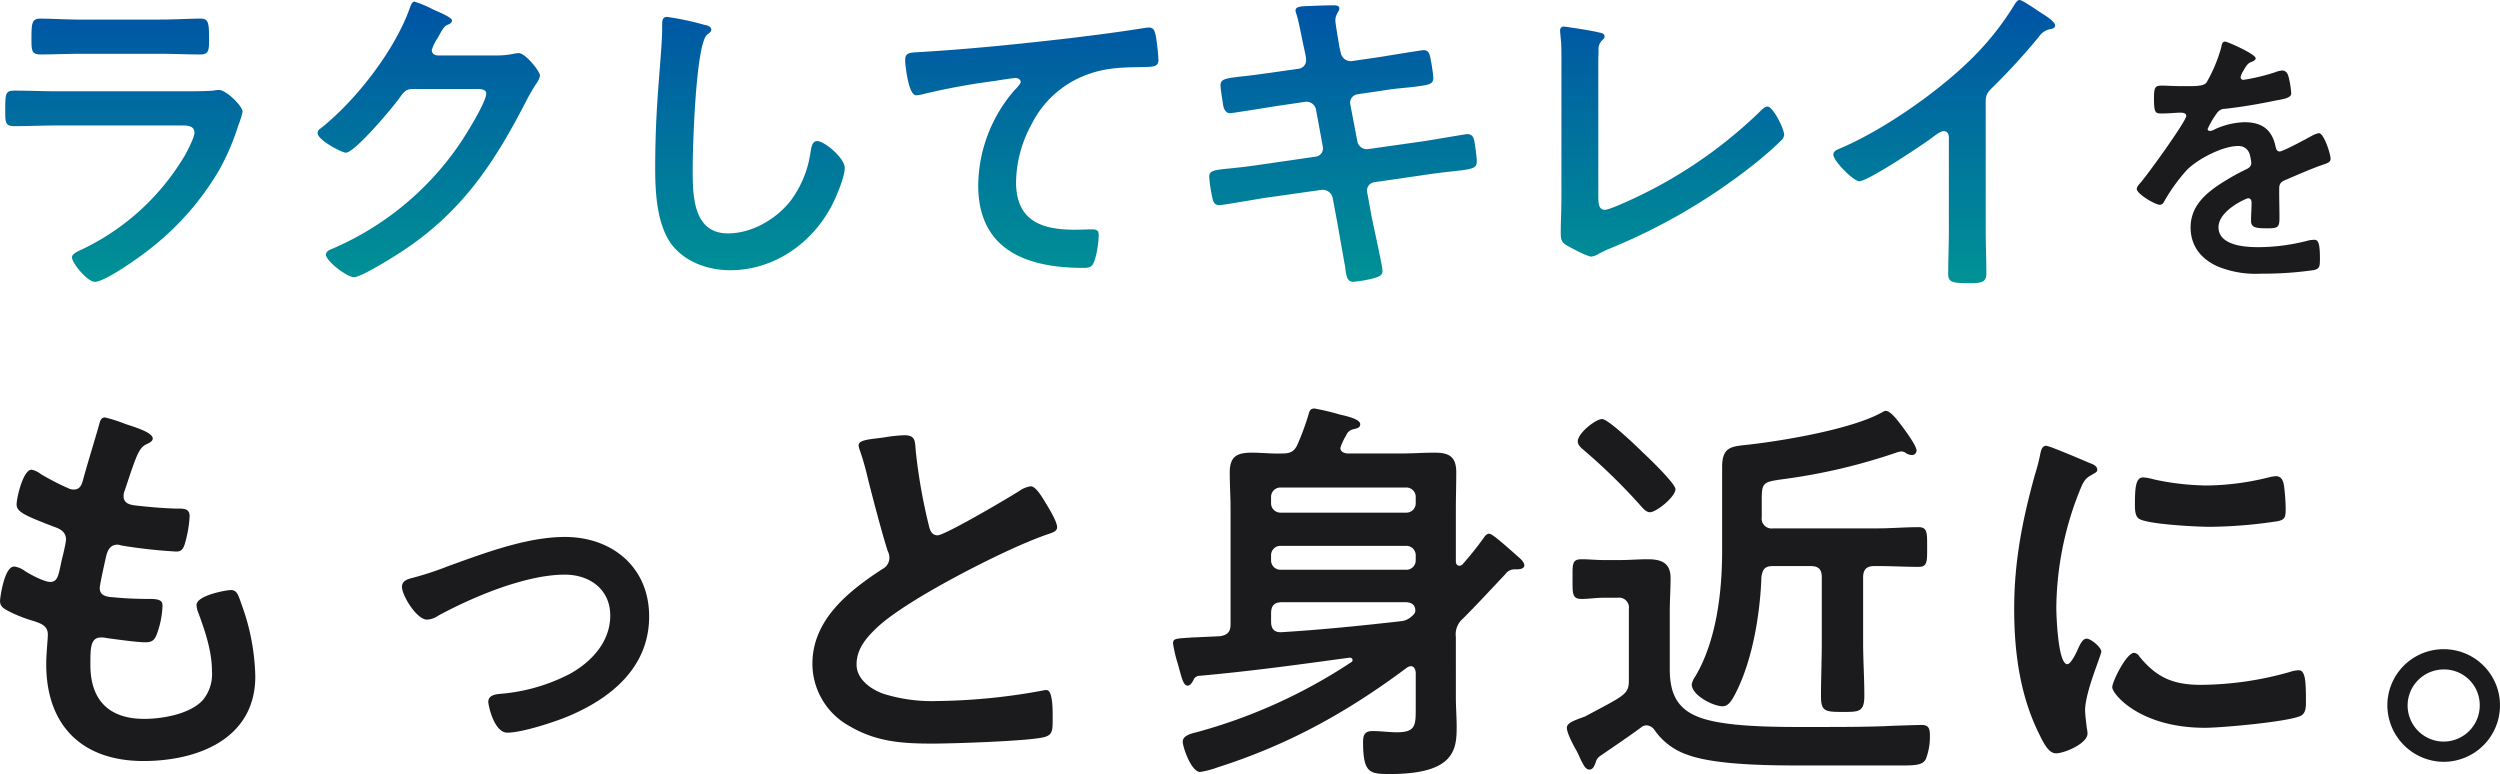
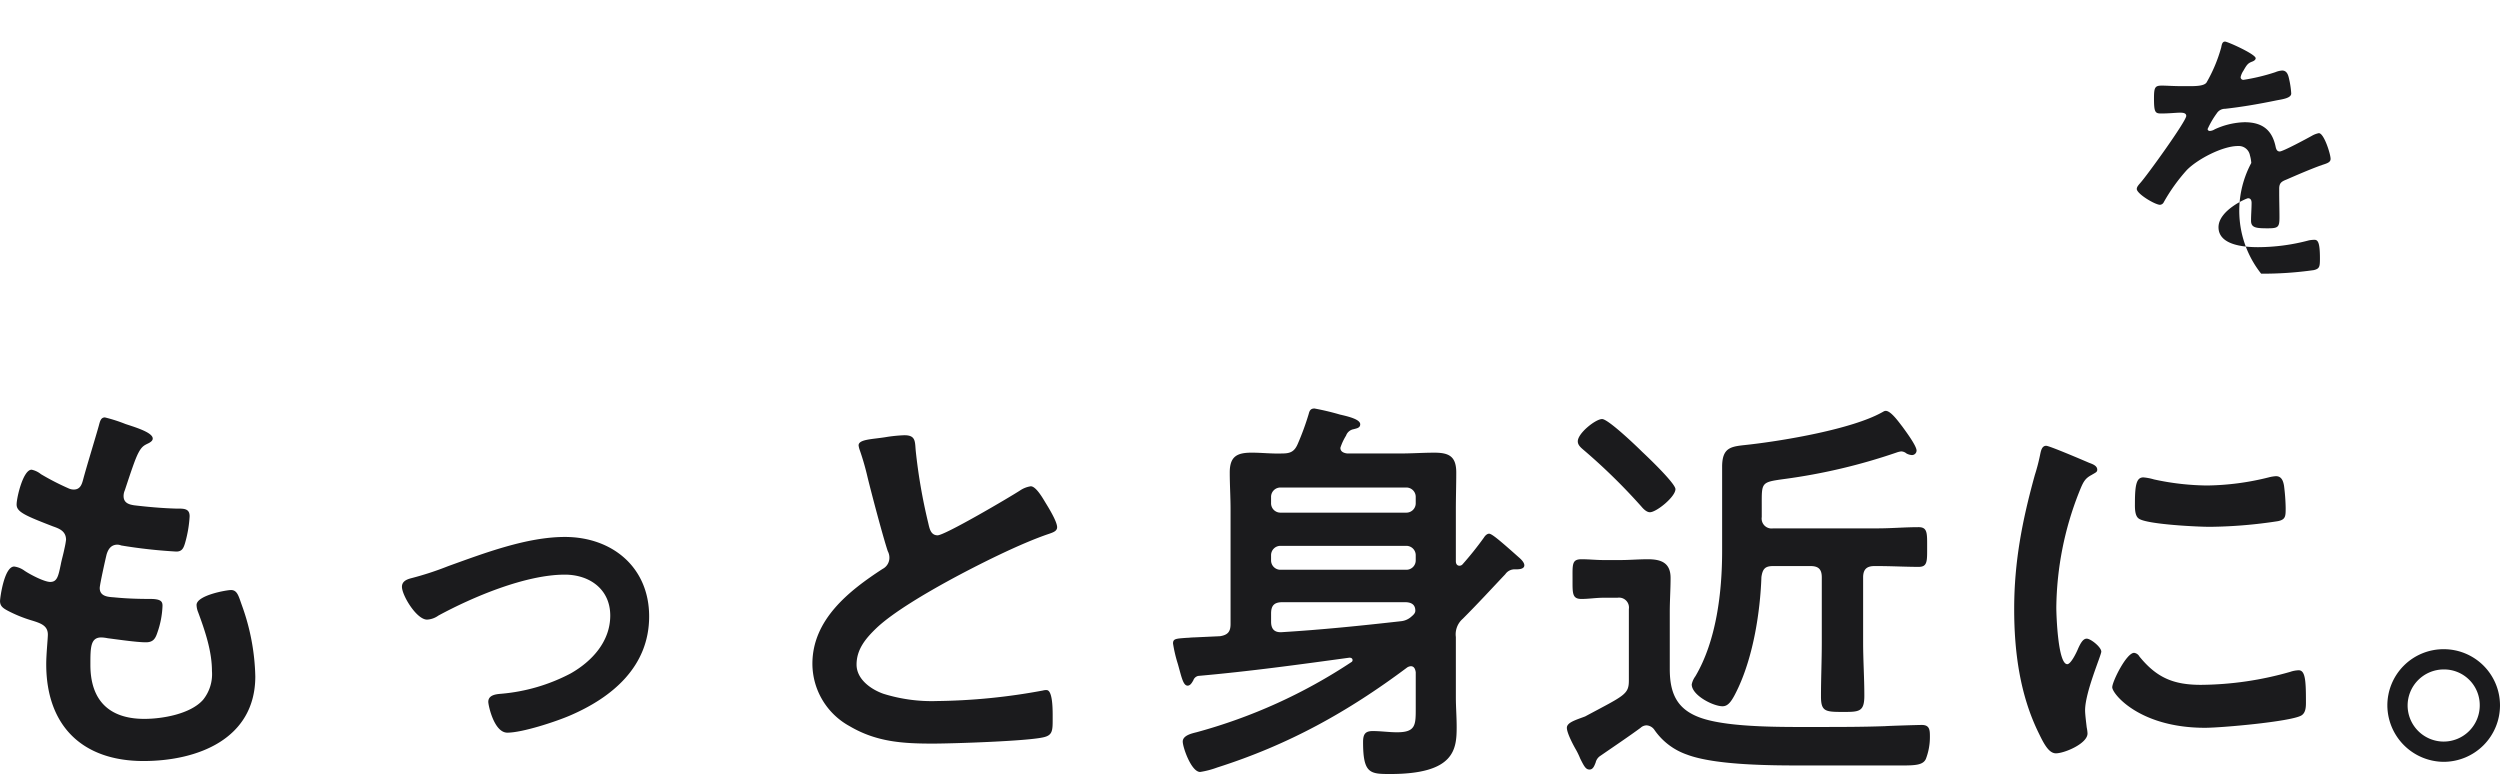
<svg xmlns="http://www.w3.org/2000/svg" width="512.11" height="158.547" viewBox="0 0 512.11 158.547">
  <defs>
    <linearGradient id="a" x1="0.5" x2="0.5" y2="1" gradientUnits="objectBoundingBox">
      <stop offset="0" stop-color="#0053a5" />
      <stop offset="1" stop-color="#009295" />
    </linearGradient>
  </defs>
  <g transform="translate(-183.272 -992.056)">
-     <path d="M20.6-36.244c-2.924,0-5.848-.136-8.7-.136-1.9,0-1.972.476-1.972,3.944,0,2.652,0,3.332,1.9,3.332,2.924,0,5.78-.136,8.636-.136h25.3c1.088,0,2.924-.136,2.924,1.5,0,.884-1.36,3.536-1.836,4.42A48.933,48.933,0,0,1,25.976-4.012c-.68.34-2.38.952-2.38,1.768,0,1.156,3.128,5.032,4.692,5.032,2.108,0,9.452-5.236,11.356-6.8A56.773,56.773,0,0,0,53.72-20.06a47.31,47.31,0,0,0,3.944-9.18,17.436,17.436,0,0,0,.884-2.788c0-1.224-3.4-4.488-4.828-4.488a7.493,7.493,0,0,0-1.224.136c-1.428.136-4.556.136-6.12.136ZM25.16-50.932c-2.652,0-6.12-.2-8.024-.2-1.7,0-1.836.816-1.836,4.012,0,2.516,0,3.332,1.9,3.332,2.652,0,5.3-.136,7.956-.136H41.82c2.652,0,5.3.136,8.024.136,1.836,0,1.836-.884,1.836-3.2,0-3.4-.136-4.148-1.836-4.148-1.768,0-5.236.2-8.024.2Zm73.3,7.344c-.68-.068-1.156-.408-1.156-1.156a10.3,10.3,0,0,1,1.224-2.448c1.156-2.108,1.36-2.448,2.312-2.788.272-.136.612-.408.612-.748,0-.748-3.468-2.04-4.08-2.38a22.684,22.684,0,0,0-3.6-1.5c-.612,0-.816.952-1.088,1.632-3.128,8.568-11.016,18.7-18.156,24.344a1.066,1.066,0,0,0-.612.952c0,1.428,4.964,4.012,5.78,4.012,1.836,0,9.656-9.316,10.948-11.152.884-1.224,1.292-1.9,2.856-1.9h12.92c.952,0,2.04.068,2.04.952,0,1.7-4.08,8.3-5.236,10A60.257,60.257,0,0,1,76.976-4.012c-.544.2-1.36.544-1.36,1.224,0,1.292,4.284,4.624,5.78,4.624,1.428,0,7.82-4.012,9.316-4.964,12.512-8.092,19.176-18.02,25.84-30.94a40.039,40.039,0,0,1,2.108-3.672,4.317,4.317,0,0,0,.816-1.7c0-.884-2.992-4.624-4.352-4.624-.272,0-.544.068-.748.068a16.168,16.168,0,0,1-3.808.408Zm47.056-7.888c-.952,0-1.02.68-1.02,1.7v.748c0,2.788-.612,9.316-.816,12.444q-.612,8.058-.612,16.116c0,4.964.34,11.56,3.4,15.64,2.788,3.6,7.48,5.236,11.968,5.236,8.84,0,16.592-5.372,20.672-12.988.952-1.768,2.788-6.052,2.788-7.956,0-2.04-4.148-5.508-5.644-5.508-1.02,0-1.156,1.156-1.36,2.244a21.62,21.62,0,0,1-4.148,10.064c-2.992,3.74-7.888,6.6-12.784,6.6-7.344,0-7.208-8.228-7.208-13.532,0-3.876.612-25.432,2.992-27.2.408-.34.816-.544.816-1.02,0-.612-.884-.884-1.36-.952A57.687,57.687,0,0,0,145.52-51.476Zm48.756,8.908c0,.68.612,7.14,2.244,7.14a5.249,5.249,0,0,0,1.02-.136,136.222,136.222,0,0,1,15.028-2.788c.748-.136,3.808-.612,4.352-.612.408,0,1.02.272,1.02.816,0,.408-.884,1.292-1.224,1.632A30.2,30.2,0,0,0,209.236-17c0,13.26,9.928,16.932,21.488,16.932.748,0,1.5,0,1.972-.68.748-1.224,1.224-4.556,1.224-6.052,0-1.088-.544-1.156-1.564-1.156-.68,0-2.176.068-3.4.068-6.868,0-11.968-1.9-11.968-9.792a25.459,25.459,0,0,1,3.264-11.968A20.582,20.582,0,0,1,231.88-39.78c3.808-1.36,7.276-1.36,11.288-1.428,1.564-.068,2.992.068,2.992-1.428a41.027,41.027,0,0,0-.544-4.964c-.2-.816-.34-1.7-1.36-1.7a3.31,3.31,0,0,0-.816.068c-5.1.816-10.336,1.5-15.436,2.108-9.928,1.156-19.856,2.176-29.784,2.788C195.228-44.132,194.276-44.336,194.276-42.568Zm74.936,2.516c-2.448.34-4.42.612-5.848.748-3.536.408-4.488.544-4.488,1.836,0,.816.408,3.128.544,4.08.136.816.544,1.632,1.428,1.632.408,0,8.024-1.224,9.248-1.428l5.984-.884a2,2,0,0,1,2.38,1.7l1.36,7.412a1.716,1.716,0,0,1-1.5,2.108l-11.7,1.7c-2.38.34-4.216.544-5.576.68-3.6.34-4.488.476-4.488,1.768a31.491,31.491,0,0,0,.68,4.42c.2.816.476,1.36,1.428,1.36.612,0,7.616-1.224,8.908-1.428l11.968-1.7a2.108,2.108,0,0,1,2.312,1.632l.884,4.76c.476,2.652,1.088,6.12,1.564,8.84a3.412,3.412,0,0,1,.136.816c.2,1.5.34,2.788,1.632,2.788a25.966,25.966,0,0,0,4.488-.816c.748-.272,1.5-.476,1.5-1.428,0-1.02-1.972-9.724-2.312-11.56l-.816-4.488a1.715,1.715,0,0,1,1.428-2.108L301.1-19.176c2.312-.34,4.08-.544,5.44-.68,4.148-.476,4.828-.612,4.828-2.108,0-.544-.136-1.5-.2-2.108-.068-.34-.068-.612-.136-.884-.2-1.5-.34-2.516-1.632-2.516-.34,0-8.092,1.36-9.248,1.5l-11.016,1.564a1.983,1.983,0,0,1-2.244-1.632l-1.428-7.48a1.745,1.745,0,0,1,1.428-2.108l5.508-.816c2.176-.34,3.876-.476,5.236-.612,3.944-.476,4.828-.544,4.828-1.972a31.382,31.382,0,0,0-.476-3.4c-.2-1.02-.272-2.244-1.5-2.244-.408,0-7.888,1.224-9.112,1.428l-5.644.816a2.086,2.086,0,0,1-2.244-1.768l-.272-1.156c-.136-.952-.816-4.692-.816-5.372,0-1.36.816-1.836.816-2.516,0-.612-.816-.612-1.224-.612-1.632,0-3.264.068-4.9.136-1.7.068-2.856.068-2.856.952a2.411,2.411,0,0,0,.2.748c.544,1.768,1.088,4.9,1.5,6.732l.34,1.564a6.781,6.781,0,0,1,.136,1.088,1.761,1.761,0,0,1-1.5,1.768Zm67.048-1.224c0-1.088,0-2.176.068-3.2a2.612,2.612,0,0,1,.612-2.108c.272-.272.612-.476.612-.884,0-.68-.816-.748-1.428-.884-1.02-.272-4.42-.816-5.508-.952a14.353,14.353,0,0,0-1.428-.2.73.73,0,0,0-.748.816c0,.34.136,1.768.2,2.244.068,1.156.068,2.652.068,4.148V-14.62c0,2.516-.136,5.032-.136,7.344,0,1.156.068,1.768.884,2.38.816.544,4.556,2.516,5.372,2.516a4.074,4.074,0,0,0,1.7-.68,25.35,25.35,0,0,1,2.38-1.088,121.754,121.754,0,0,0,29.92-17.68c1.632-1.36,3.264-2.72,4.76-4.216a1.966,1.966,0,0,0,.748-1.224c0-1.36-2.312-5.848-3.4-5.848-.612,0-1.224.68-1.632,1.088A94.322,94.322,0,0,1,343.2-14.144c-1.632.748-4.76,2.176-5.576,2.176-1.224,0-1.36-1.088-1.36-2.788Zm79.356,7.14c0-1.564.544-2.04,1.564-3.06A132.516,132.516,0,0,0,426.5-47.4a3.677,3.677,0,0,1,2.652-1.632c.34-.136.68-.272.68-.68,0-.816-1.9-1.972-2.652-2.448-2.04-1.36-4.148-2.788-4.624-2.788s-.884.68-1.088,1.02a57.637,57.637,0,0,1-9.248,11.492c-6.868,6.664-17.816,14.28-26.724,18.02-.476.2-1.088.476-1.088,1.156,0,1.292,4.148,5.44,5.3,5.44,1.768,0,12.58-7.208,14.62-8.7.544-.408,1.972-1.564,2.652-1.564,1.292,0,1.088,1.5,1.088,1.9v18.5c0,2.924-.136,5.848-.136,8.772,0,1.768.68,1.972,4.42,1.972,2.516,0,3.4-.2,3.4-2.04,0-2.924-.136-5.916-.136-8.908Z" transform="translate(174.416 1047)" fill="url(#a)" />
    <path d="M40.919-66.649a31.322,31.322,0,0,0-4.15-1.328c-.83,0-1,.747-1.245,1.66-.664,2.407-2.49,8.3-3.237,11.122-.249.913-.581,1.992-1.909,1.992a2.556,2.556,0,0,1-1.079-.249,51.83,51.83,0,0,1-5.644-2.905,4.512,4.512,0,0,0-1.909-.913c-1.743,0-3.071,5.727-3.071,7.138,0,1.494,1.66,2.241,7.47,4.482,1.162.415,2.656.913,2.656,2.739a17.171,17.171,0,0,1-.332,1.826c-.249,1.245-.581,2.324-.747,3.237-.5,2.407-.747,3.569-2.158,3.569-1.245,0-4.233-1.577-5.312-2.324a4.57,4.57,0,0,0-2.075-.83c-2.075,0-2.9,6.557-2.9,7.055,0,1.079.664,1.494,1.577,1.992a27.56,27.56,0,0,0,4.9,1.992c1.909.581,3.32,1.079,3.32,2.905,0,.83-.332,3.984-.332,6.059,0,12.616,7.387,19.837,19.92,19.837,11.039,0,22.908-4.482,22.908-17.347a45.5,45.5,0,0,0-2.739-14.525c-.664-1.826-.913-3.154-2.241-3.154-.913,0-7.055,1.079-7.055,3.071a4.368,4.368,0,0,0,.332,1.494c1.411,3.818,2.822,7.968,2.822,12.035a8.353,8.353,0,0,1-1.826,5.893c-2.573,2.905-8.3,3.9-12.035,3.9-7.221,0-11.039-3.818-11.039-11.039,0-3.569,0-5.644,2.241-5.644a8.276,8.276,0,0,1,1.328.166c1.992.249,5.893.83,7.8.83,1.411,0,1.909-.664,2.324-1.909a18.357,18.357,0,0,0,1.079-5.561c0-.83-.249-1.411-2.49-1.411-2.49,0-4.98-.083-7.47-.332-1.162-.083-2.9-.166-2.9-1.909,0-.664,1.162-5.893,1.411-6.889.332-1.079.913-1.992,2.241-1.992a2.423,2.423,0,0,1,.747.166A104.294,104.294,0,0,0,51.377-40.5c1.162,0,1.494-.664,1.826-1.826a24.464,24.464,0,0,0,.913-5.4c0-1.66-1.245-1.577-2.822-1.577-2.822-.083-5.644-.332-8.466-.664-1.162-.166-2.241-.5-2.241-1.909a2.929,2.929,0,0,1,.249-1.162c.664-1.992,1.328-4.067,2.075-6.059,1.162-2.988,1.743-3.071,2.9-3.652.415-.249.747-.5.747-.913C46.563-64.989,42.33-66.151,40.919-66.649ZM97.608-33.283c0,1.743,2.988,6.723,5.146,6.723a4.363,4.363,0,0,0,2.324-.83c7.055-3.818,17.845-8.383,25.9-8.383,5.063,0,9.3,2.988,9.3,8.383,0,5.312-3.735,9.379-8.134,11.869a37.33,37.33,0,0,1-14.193,4.15c-1.079.083-2.656.249-2.656,1.66,0,.664,1.162,6.308,3.9,6.308,3.071,0,9.877-2.241,12.782-3.486,8.715-3.735,16.268-10.043,16.268-20.335,0-10.043-7.553-16.268-17.264-16.268-7.8,0-16.517,3.32-23.9,5.976a63.053,63.053,0,0,1-7.636,2.49C98.521-34.777,97.608-34.362,97.608-33.283ZM191.149-62.25a4.378,4.378,0,0,0,.249,1,52.75,52.75,0,0,1,1.577,5.478c.83,3.4,3.154,12.2,4.15,15.189a2.842,2.842,0,0,1,.332,1.494,2.575,2.575,0,0,1-1.411,2.158c-6.889,4.482-14.359,10.375-14.359,19.422a14.61,14.61,0,0,0,7.636,12.782C194.8-1.494,200.2-1.162,206.338-1.162c3.984,0,19.671-.5,22.825-1.328,1.66-.415,1.743-1.328,1.743-3.486v-1c0-1.743-.083-5.146-1.245-5.146a2.3,2.3,0,0,0-.747.083,125.264,125.264,0,0,1-21.663,2.158,33.168,33.168,0,0,1-11.039-1.494c-2.573-.913-5.478-2.988-5.478-5.976,0-3.154,1.909-5.395,4.067-7.47,3.486-3.32,10.541-7.387,14.94-9.794,5.644-3.071,14.525-7.553,20.5-9.545.664-.249,1.577-.5,1.577-1.328,0-1.162-1.743-3.984-2.407-5.063-.5-.83-1.909-3.32-2.988-3.32a5.309,5.309,0,0,0-2.158.83c-2.158,1.411-15.438,9.213-16.932,9.213-1.411,0-1.66-1.411-1.909-2.49a113.5,113.5,0,0,1-2.573-14.857c-.166-1.909,0-3.154-2.324-3.154a30.816,30.816,0,0,0-3.984.415C193.888-63.495,191.149-63.495,191.149-62.25Zm86.486,13.778a1.918,1.918,0,0,1-1.992-1.992v-1.162a1.918,1.918,0,0,1,1.992-1.992h25.647a1.918,1.918,0,0,1,1.992,1.992v1.162a1.918,1.918,0,0,1-1.992,1.992Zm0,11.7a1.918,1.918,0,0,1-1.992-1.992v-.913a1.918,1.918,0,0,1,1.992-1.992h25.647a1.918,1.918,0,0,1,1.992,1.992v.913a1.918,1.918,0,0,1-1.992,1.992Zm25.4,6.64c1.245,0,2.158.415,2.158,1.743,0,.415-.249.747-.747,1.162a3.748,3.748,0,0,1-2.241,1c-8.134.913-16.185,1.743-24.4,2.241-1.494.083-2.158-.664-2.158-2.158v-1.66c0-1.66.664-2.324,2.324-2.324ZM292.077-17.845A109.359,109.359,0,0,1,260.371-3.486c-1,.249-2.822.664-2.822,1.909,0,1.162,1.743,6.225,3.569,6.225a18.013,18.013,0,0,0,3.486-.913c14.608-4.648,26.726-11.371,38.927-20.5a1.575,1.575,0,0,1,.747-.249c.664,0,.913.581,1,1.245v7.387c0,3.4,0,4.9-3.818,4.9-1.66,0-3.32-.249-4.98-.249-1.494,0-1.992.581-1.992,2.241,0,6.474,1.411,6.557,5.561,6.557,13.2,0,13.612-5.063,13.612-9.628,0-2.075-.166-4.067-.166-6.142V-22.991a4.215,4.215,0,0,1,1.411-3.735c3.071-3.071,5.81-6.059,8.715-9.13a2.314,2.314,0,0,1,2.075-1c.581,0,1.826,0,1.826-.83,0-.581-.664-1.245-1.162-1.66-3.735-3.32-5.478-4.814-6.059-4.814-.415,0-.83.415-1.079.83a68.241,68.241,0,0,1-4.316,5.4.857.857,0,0,1-.664.332c-.581,0-.747-.5-.747-.913V-49.136c0-2.573.083-5.063.083-7.553,0-3.32-1.494-4.067-4.482-4.067-2.324,0-4.648.166-7.055.166h-10.79c-.664-.083-1.411-.332-1.411-1.162A11.187,11.187,0,0,1,291-64.242a2.019,2.019,0,0,1,1.577-1.328c.581-.166,1.328-.249,1.328-1,0-1-2.324-1.577-4.15-1.992a52.127,52.127,0,0,0-5.229-1.245c-.747,0-1,.415-1.162,1.079a54.359,54.359,0,0,1-2.241,6.142c-.664,1.577-1.494,1.992-3.154,1.992-2.158.083-4.233-.166-6.308-.166-3.071,0-4.482.83-4.482,4.067,0,2.49.166,5.063.166,7.553v23.489c0,1.577-.581,2.241-2.158,2.49l-5.395.249c-.5,0-1,.083-1.411.083-2.241.166-2.822.166-2.822,1.162a28.243,28.243,0,0,0,1,4.233c.747,2.656,1.079,4.4,1.992,4.4.581,0,.913-.664,1.162-1.079a1.392,1.392,0,0,1,1-.913c10.375-.913,20.667-2.324,30.959-3.735.415,0,.664.166.664.5A.456.456,0,0,1,292.077-17.845Zm66.4-35.441c0-1.162-5.644-6.557-6.806-7.636-1.162-1.162-6.972-6.723-8.217-6.723-1.328,0-4.98,2.9-4.98,4.565,0,.747.581,1.245,1.162,1.743a120.586,120.586,0,0,1,11.869,11.62c.415.5,1.079,1.162,1.743,1.162C354.576-48.555,358.477-51.709,358.477-53.286ZM343.122,1.328c2.407-1.66,5.976-4.067,8.217-5.727a1.83,1.83,0,0,1,1.245-.5,2.1,2.1,0,0,1,1.577.913,13.417,13.417,0,0,0,6.64,5.063c5.893,2.241,17.6,2.241,24.153,2.241h19.837c2.822,0,4.4-.083,4.98-1.328a12.473,12.473,0,0,0,.83-4.648c0-1.328-.083-2.324-1.66-2.324-.664,0-6.308.166-7.553.249-4.648.166-9.379.166-14.027.166-6.391,0-17.43.166-23.323-1.743-5.146-1.66-6.723-4.98-6.723-10.126v-11.7c0-2.324.166-4.648.166-6.972,0-3.071-1.909-3.818-4.648-3.818-1.909,0-3.818.166-5.644.166h-3.4c-1.577,0-2.988-.166-4.565-.166-1.992,0-1.826,1.079-1.826,4.15,0,2.822-.083,3.984,1.826,3.984,1.494,0,2.988-.249,4.565-.249h2.822a2.033,2.033,0,0,1,2.324,2.324V-14.11c0,2.9-.913,3.071-8.964,7.387-1.992.747-3.735,1.245-3.735,2.324S337.561-.83,338.142.166a15.719,15.719,0,0,1,.83,1.743c.83,1.66,1.162,2.241,1.909,2.241s1-.83,1.245-1.411A2.233,2.233,0,0,1,343.122,1.328Zm33.034-51.294c0-4.731-.166-4.731,4.648-5.4a119.455,119.455,0,0,0,22.908-5.4,4.378,4.378,0,0,1,1-.249,1.748,1.748,0,0,1,1.079.415,2.7,2.7,0,0,0,1.079.332.942.942,0,0,0,1-.913c0-1-2.241-3.984-2.9-4.9-.664-.83-2.324-3.237-3.4-3.237-.332,0-.5.166-.83.332-6.142,3.4-19.837,5.727-27.058,6.557-3.486.415-5.644.249-5.644,4.565v17.264c0,8.383-1.162,18.343-5.478,25.647a4.278,4.278,0,0,0-.747,1.66c0,2.241,4.4,4.482,6.308,4.482,1.245,0,1.992-1.162,3.237-3.818,3.071-6.64,4.482-15.438,4.731-22.659.249-1.66.747-2.241,2.407-2.241h7.636c1.66,0,2.324.664,2.324,2.324v13.28c0,3.735-.166,7.387-.166,11.122,0,3.071.913,3.154,4.482,3.154,3.32,0,4.4,0,4.4-3.32,0-3.652-.249-7.3-.249-10.956v-13.28c0-1.66.747-2.324,2.324-2.324h.581c2.9,0,5.893.166,8.466.166,1.826,0,1.743-1.162,1.743-4.067,0-2.822.083-4.067-1.743-4.067-2.822,0-5.644.249-8.466.249H378.48a2.033,2.033,0,0,1-2.324-2.324Zm76.277,30.212c-1.577,0-4.482,5.893-4.482,7.055,0,1.328,5.561,8.3,19.007,8.3,3.32,0,17.347-1.245,19.671-2.49,1.079-.581,1-2.075,1-3.071,0-4.233-.166-6.225-1.494-6.225a5.907,5.907,0,0,0-1.743.332,67.929,67.929,0,0,1-18.26,2.656c-5.561,0-9.047-1.411-12.616-5.81A1.462,1.462,0,0,0,452.433-19.754Zm1.909-35.939c-1.328,0-1.743,1.245-1.743,5.229,0,.913-.083,2.656.83,3.237,1.743,1.162,11.952,1.66,14.525,1.66A96.738,96.738,0,0,0,481.9-46.729c1.577-.332,1.577-1,1.577-2.739a40.7,40.7,0,0,0-.332-4.482c-.166-1-.5-1.992-1.66-1.992a8.014,8.014,0,0,0-1.494.249,54.251,54.251,0,0,1-12.616,1.66A53.26,53.26,0,0,1,456.5-55.278,10.937,10.937,0,0,0,454.342-55.693Zm-19.92-6.474c-.913,0-1.079,1.079-1.245,1.826a38.173,38.173,0,0,1-1.079,4.15c-2.573,9.3-4.233,17.762-4.233,27.473,0,8.715,1.162,17.6,5.063,25.481C434.007-1,435,.83,436.414.83c1.743,0,6.474-1.992,6.474-4.067a7.365,7.365,0,0,0-.166-1.245c-.083-.747-.332-2.656-.332-3.486,0-3.735,3.32-11.288,3.32-12.035,0-.913-2.158-2.656-2.988-2.656-.747,0-1.245.913-1.743,1.992-.332.83-1.494,3.237-2.241,3.237-1.909,0-2.241-10.043-2.241-11.62a65.856,65.856,0,0,1,4.648-23.572c.83-2.075,1.162-2.822,2.573-3.569.83-.5,1.162-.581,1.162-1.079,0-.83-1-1.162-1.66-1.411C442.058-59.179,435.086-62.167,434.422-62.167Zm81.423,45.816a7.3,7.3,0,0,1,7.387,7.387,7.4,7.4,0,0,1-7.387,7.387,7.4,7.4,0,0,1-7.387-7.387A7.4,7.4,0,0,1,515.845-16.351Zm0-4.15A11.512,11.512,0,0,0,504.308-8.964,11.62,11.62,0,0,0,515.845,2.573,11.566,11.566,0,0,0,527.382-8.964,11.512,11.512,0,0,0,515.845-20.5Z" transform="translate(168 1145.54)" fill="#1b1b1d" />
-     <path d="M-30.352-46.424c-.56,0-.672.56-.784,1.176a30.726,30.726,0,0,1-3.024,7.224c-.5.672-2.016.728-3.472.728h-1.624c-1.624,0-3.08-.112-4.032-.112-1.4,0-1.624.336-1.624,2.576,0,2.856.224,3.136,1.456,3.136,1.736,0,3.024-.168,3.92-.168.784,0,1.232.168,1.232.672,0,1.064-8.12,12.32-9.408,13.72-.28.336-.728.784-.728,1.232,0,1.008,3.752,3.248,4.76,3.248a.931.931,0,0,0,.784-.56,36.707,36.707,0,0,1,4.7-6.552c2.184-2.24,7.336-4.928,10.472-4.928a2.329,2.329,0,0,1,2.464,1.9,7.69,7.69,0,0,1,.28,1.568c0,.672-.448,1.008-1.008,1.288-1.176.56-2.352,1.176-3.472,1.848-3.864,2.3-7.952,5.04-7.952,10.08,0,3.808,2.184,6.5,5.6,8.008A20.747,20.747,0,0,0-22.96,1.12,74.27,74.27,0,0,0-12.208.392c1.232-.28,1.288-.728,1.288-2.408,0-3.192-.392-3.808-1.12-3.808a6.894,6.894,0,0,0-1.12.112,40.945,40.945,0,0,1-10.416,1.4c-2.688,0-8.12-.336-8.12-4.088,0-3.472,5.768-5.936,6.048-5.936.56,0,.728.448.728.952,0,1.176-.112,2.408-.112,3.64,0,1.456,1.008,1.568,3.416,1.568,2.128,0,2.408-.224,2.408-2.24,0-1.736-.056-3.416-.056-5.152V-16.3c0-1.12.448-1.456,1.456-1.848,2.184-.952,4.368-1.9,6.608-2.744.28-.112.56-.168.784-.28,1.064-.336,1.68-.56,1.68-1.232,0-.952-1.344-5.264-2.408-5.264a4.619,4.619,0,0,0-1.456.56c-.9.5-5.88,3.192-6.552,3.192-.56,0-.728-.448-.84-.952-.728-3.528-2.8-5.04-6.384-5.04a15.494,15.494,0,0,0-6.1,1.456,2.158,2.158,0,0,1-1.008.336.433.433,0,0,1-.448-.392,18.08,18.08,0,0,1,1.9-3.248,1.975,1.975,0,0,1,1.68-.9c3.528-.392,7.056-1.008,10.584-1.736,1.176-.224,2.968-.448,2.968-1.4a17.894,17.894,0,0,0-.448-3.024c-.168-.784-.448-1.68-1.4-1.68a4.259,4.259,0,0,0-1.4.336,40.517,40.517,0,0,1-6.5,1.568.544.544,0,0,1-.616-.56,3.76,3.76,0,0,1,.56-1.288c.728-1.288.952-1.568,1.848-1.9.28-.112.672-.336.672-.672C-24.08-43.848-29.848-46.424-30.352-46.424Z" transform="translate(669.416 1047)" fill="#1b1b1d" />
+     <path d="M-30.352-46.424c-.56,0-.672.56-.784,1.176a30.726,30.726,0,0,1-3.024,7.224c-.5.672-2.016.728-3.472.728h-1.624c-1.624,0-3.08-.112-4.032-.112-1.4,0-1.624.336-1.624,2.576,0,2.856.224,3.136,1.456,3.136,1.736,0,3.024-.168,3.92-.168.784,0,1.232.168,1.232.672,0,1.064-8.12,12.32-9.408,13.72-.28.336-.728.784-.728,1.232,0,1.008,3.752,3.248,4.76,3.248a.931.931,0,0,0,.784-.56,36.707,36.707,0,0,1,4.7-6.552c2.184-2.24,7.336-4.928,10.472-4.928a2.329,2.329,0,0,1,2.464,1.9,7.69,7.69,0,0,1,.28,1.568A20.747,20.747,0,0,0-22.96,1.12,74.27,74.27,0,0,0-12.208.392c1.232-.28,1.288-.728,1.288-2.408,0-3.192-.392-3.808-1.12-3.808a6.894,6.894,0,0,0-1.12.112,40.945,40.945,0,0,1-10.416,1.4c-2.688,0-8.12-.336-8.12-4.088,0-3.472,5.768-5.936,6.048-5.936.56,0,.728.448.728.952,0,1.176-.112,2.408-.112,3.64,0,1.456,1.008,1.568,3.416,1.568,2.128,0,2.408-.224,2.408-2.24,0-1.736-.056-3.416-.056-5.152V-16.3c0-1.12.448-1.456,1.456-1.848,2.184-.952,4.368-1.9,6.608-2.744.28-.112.56-.168.784-.28,1.064-.336,1.68-.56,1.68-1.232,0-.952-1.344-5.264-2.408-5.264a4.619,4.619,0,0,0-1.456.56c-.9.5-5.88,3.192-6.552,3.192-.56,0-.728-.448-.84-.952-.728-3.528-2.8-5.04-6.384-5.04a15.494,15.494,0,0,0-6.1,1.456,2.158,2.158,0,0,1-1.008.336.433.433,0,0,1-.448-.392,18.08,18.08,0,0,1,1.9-3.248,1.975,1.975,0,0,1,1.68-.9c3.528-.392,7.056-1.008,10.584-1.736,1.176-.224,2.968-.448,2.968-1.4a17.894,17.894,0,0,0-.448-3.024c-.168-.784-.448-1.68-1.4-1.68a4.259,4.259,0,0,0-1.4.336,40.517,40.517,0,0,1-6.5,1.568.544.544,0,0,1-.616-.56,3.76,3.76,0,0,1,.56-1.288c.728-1.288.952-1.568,1.848-1.9.28-.112.672-.336.672-.672C-24.08-43.848-29.848-46.424-30.352-46.424Z" transform="translate(669.416 1047)" fill="#1b1b1d" />
  </g>
</svg>